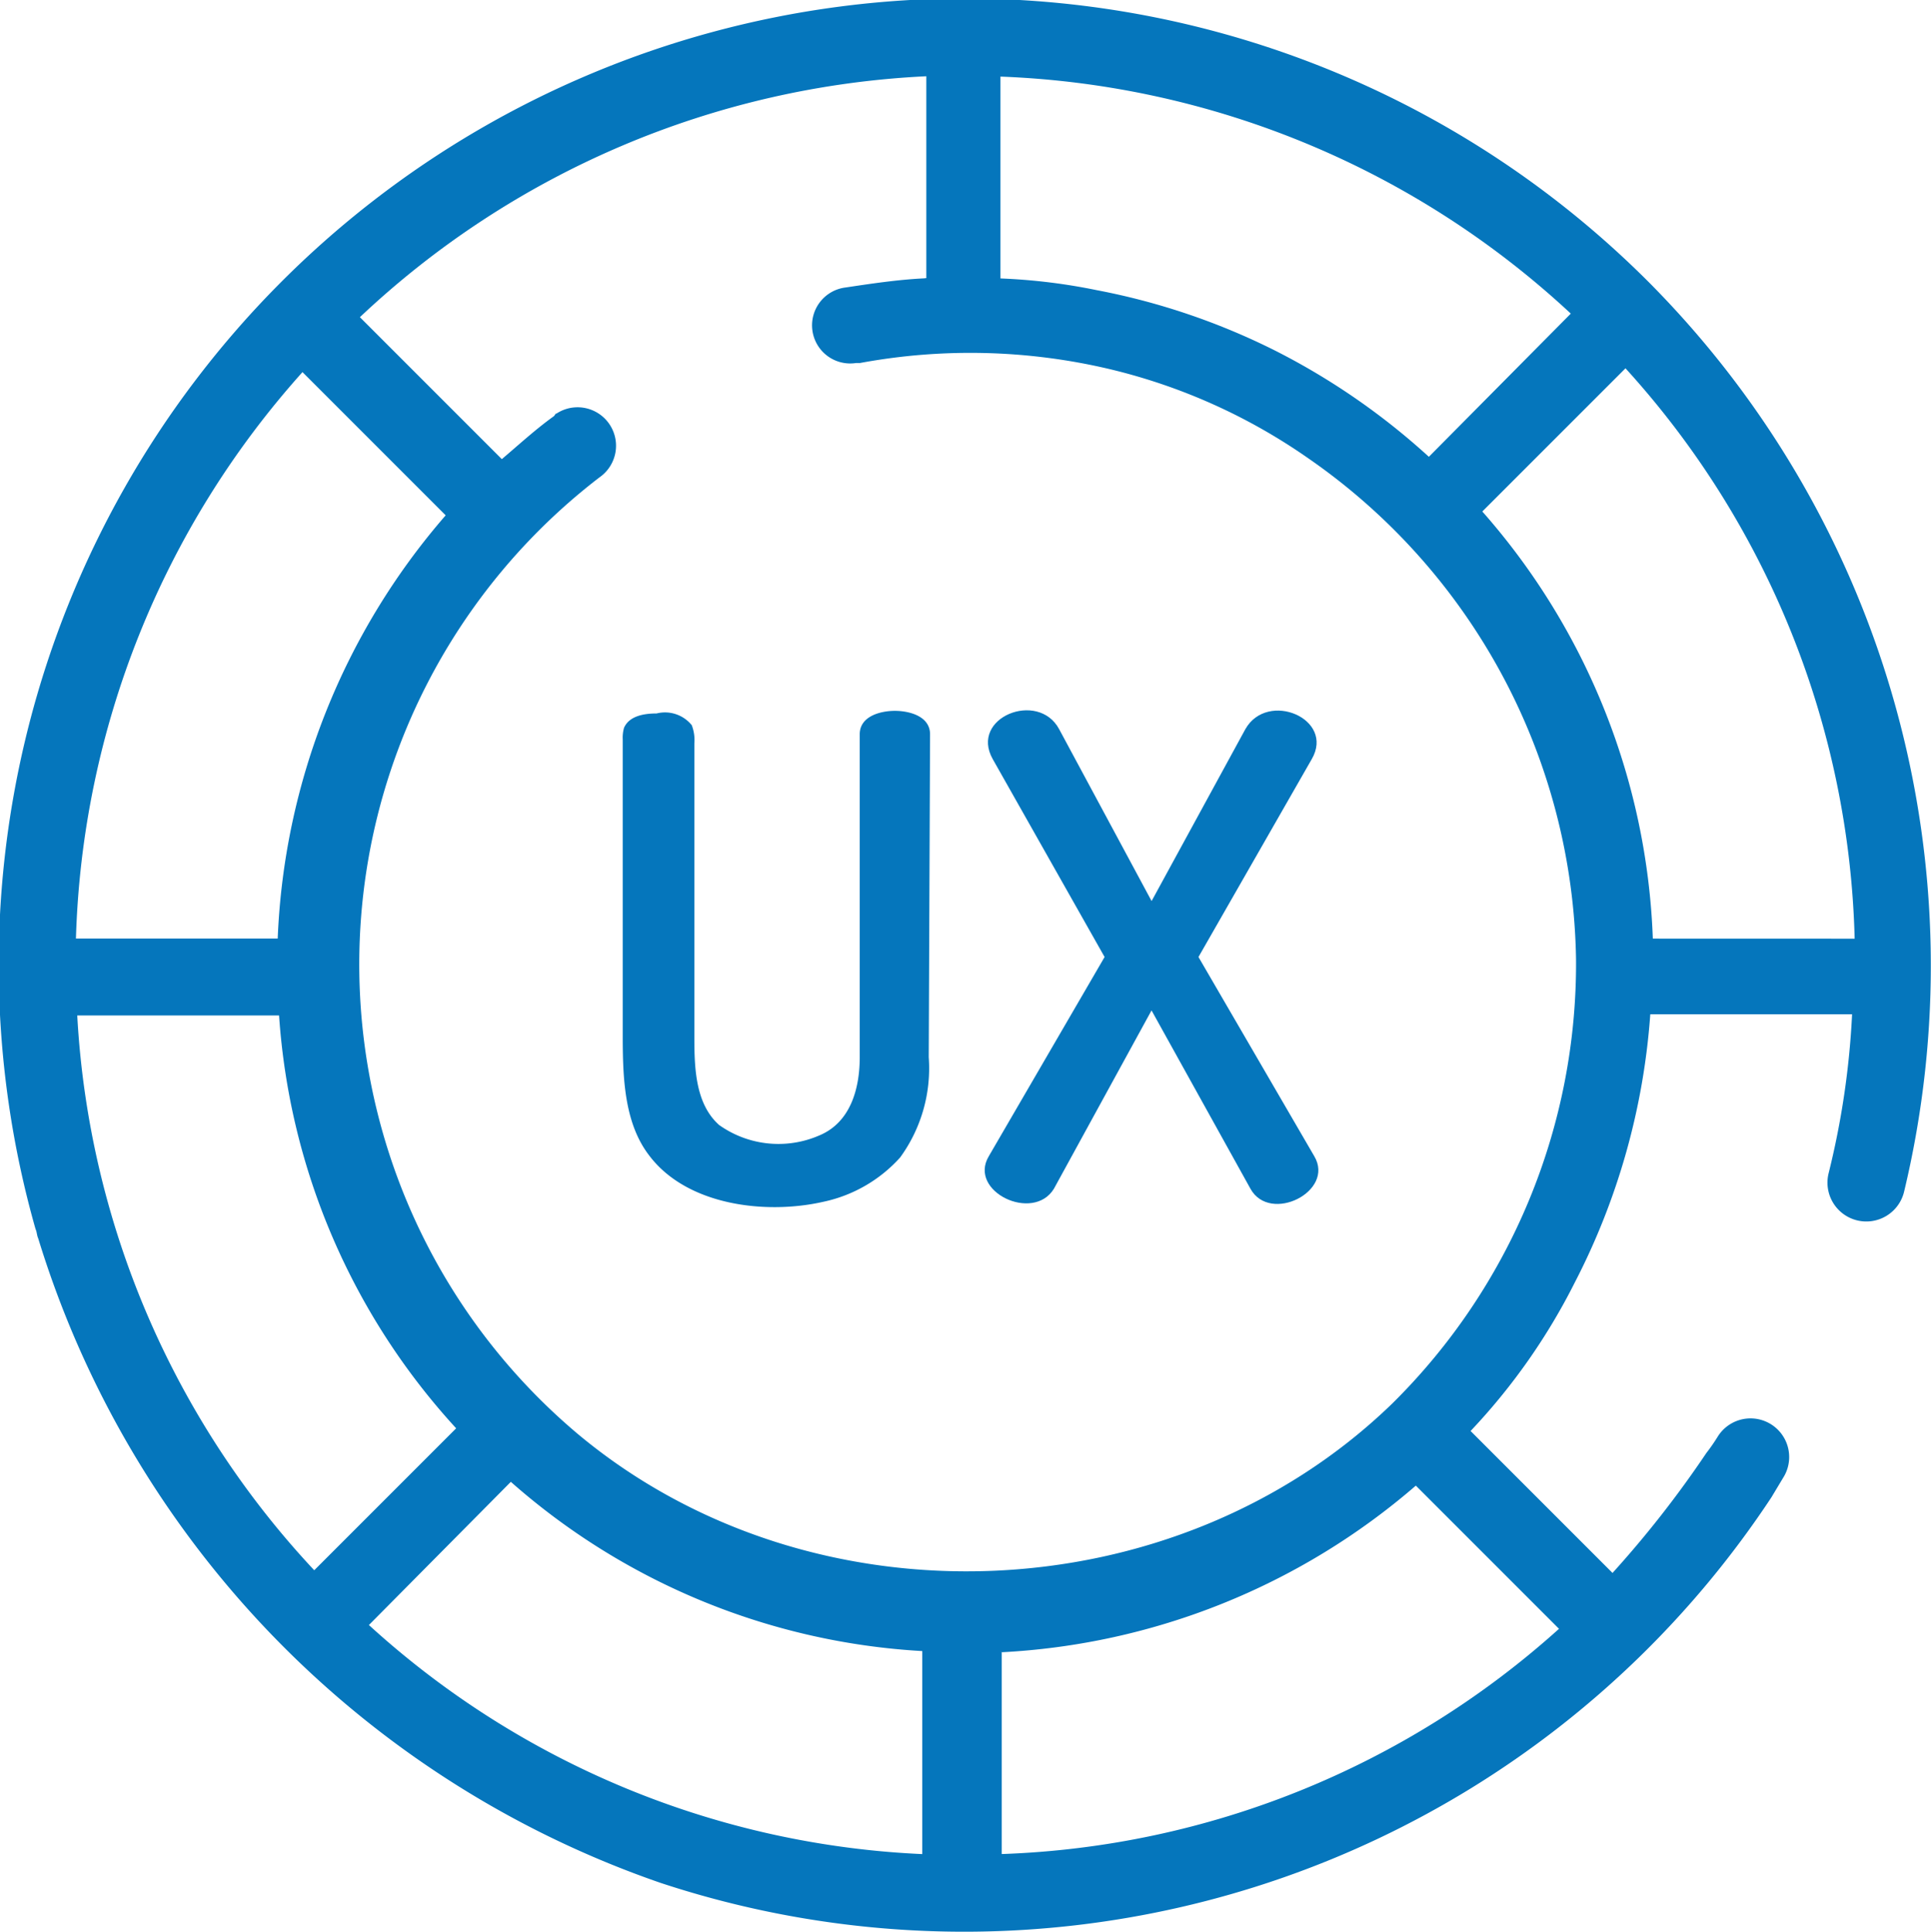
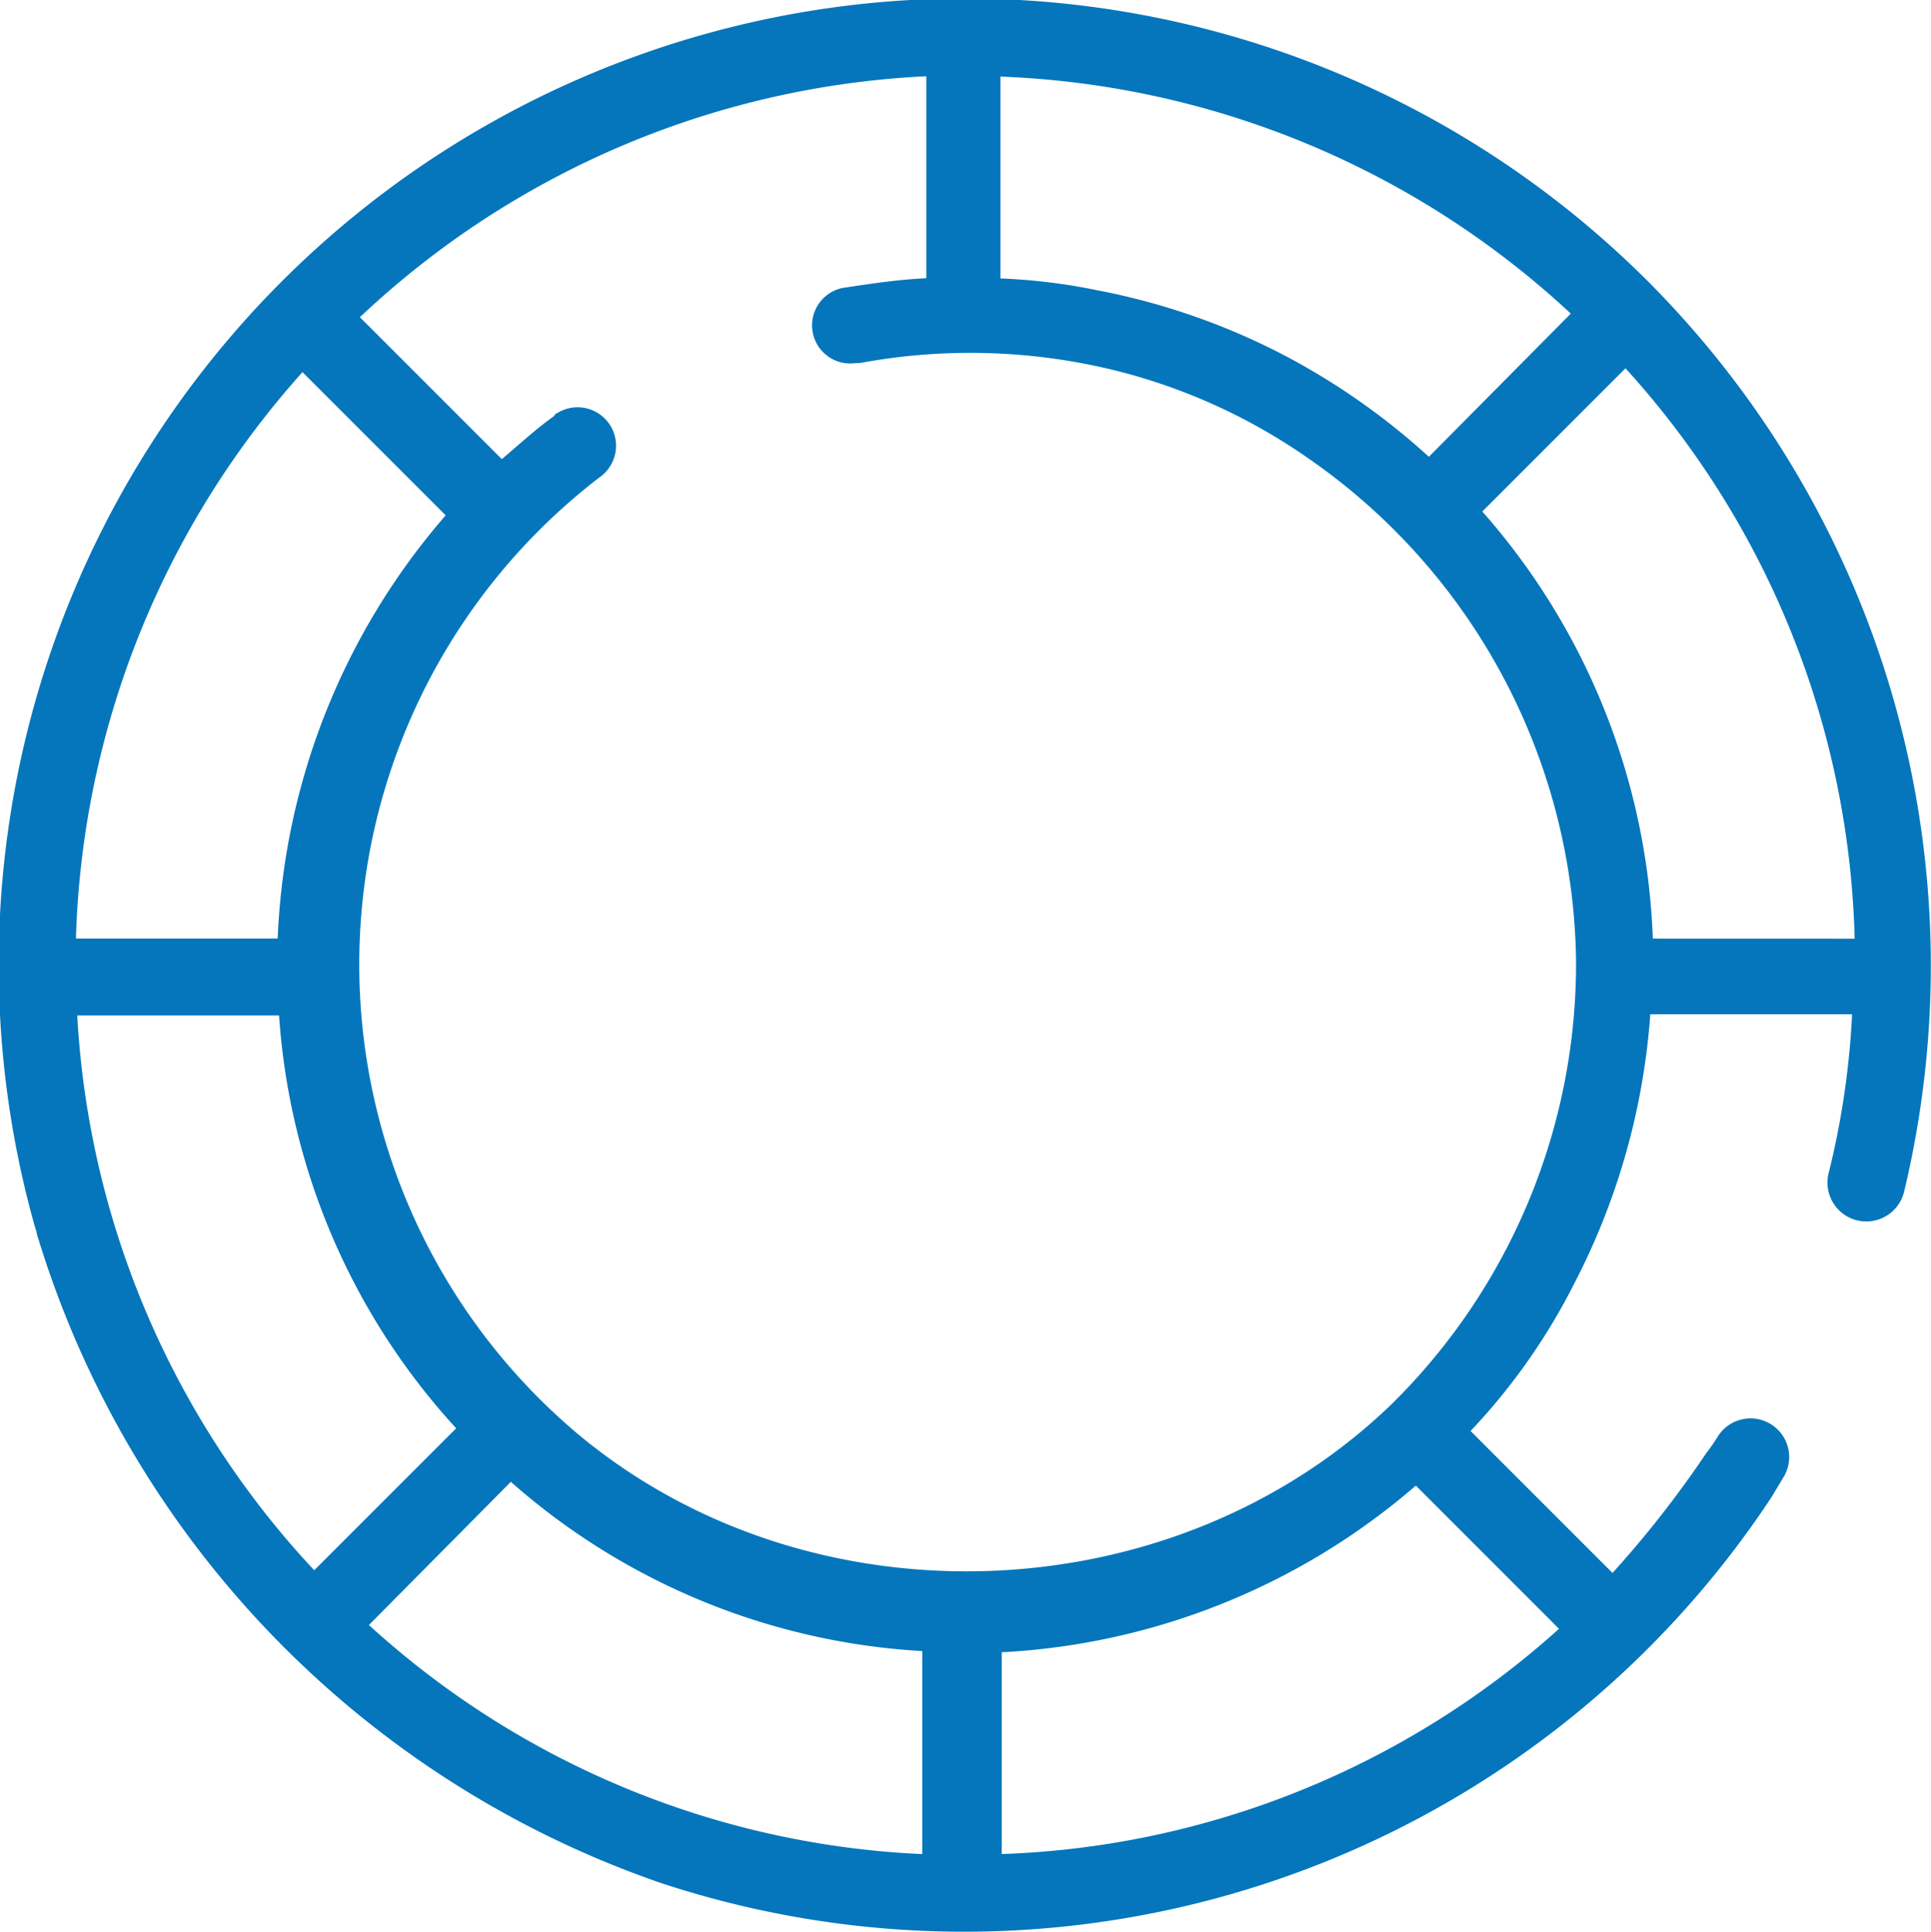
<svg xmlns="http://www.w3.org/2000/svg" id="Group_1207" data-name="Group 1207" width="120.038" height="120.067" viewBox="0 0 120.038 120.067">
  <g id="Group_1205" data-name="Group 1205" transform="translate(38.716 44.145)">
-     <path id="Path_29" d="M393.7,700.457c0-1.133-1.3-1.457-2.186-1.457s-2.186.324-2.186,1.457v20.075c0,1.943-.567,4.047-2.509,4.857a6.364,6.364,0,0,1-6.233-.648c-1.457-1.3-1.538-3.481-1.538-5.423V701.024a2.57,2.57,0,0,0-.162-1.133,2.14,2.14,0,0,0-2.186-.729c-.809,0-1.7.162-2.024.89a2.239,2.239,0,0,0-.081.728v18.375c0,2.59.081,5.423,1.619,7.447,2.348,3.157,7.285,3.723,10.847,2.914a8.908,8.908,0,0,0,4.776-2.752,9.416,9.416,0,0,0,1.781-6.233Z" transform="translate(-374.6 -698.961)" fill="#0576bc" />
-     <path id="Path_30" d="M409.845,714.29l-7.2,12.385c-1.3,2.186,2.752,4.128,4.047,2.024l6.071-11.089,6.152,11.089c1.214,2.186,5.262.162,3.966-2.024l-7.2-12.385,7.042-12.3c1.457-2.509-2.752-4.29-4.128-1.862l-5.828,10.685-5.747-10.685c-1.3-2.428-5.585-.728-4.128,1.862Z" transform="translate(-379.895 -698.951)" fill="#0576bc" />
-   </g>
+     </g>
  <path id="Path_28" d="M429.515,662.212c-11.332-11.495,11.171,11.333,0,0a60.062,60.062,0,0,0-100.536,58.605c.081.162.081.4.162.567a61.428,61.428,0,0,0,38.693,40.069,60.146,60.146,0,0,0,69.048-23.96l.729-1.214a2.4,2.4,0,1,0-4.047-2.59,11.84,11.84,0,0,1-.728,1.052,65.693,65.693,0,0,1-5.828,7.447l-8.823-8.823a38.691,38.691,0,0,0,6.476-9.228,42.879,42.879,0,0,0,4.695-16.675H441.9a51.044,51.044,0,0,1-1.457,9.876,2.415,2.415,0,1,0,4.695,1.133,60.233,60.233,0,0,0-15.623-56.258Zm-13.923,10.6a42.954,42.954,0,0,0-9.471-6.557,42.394,42.394,0,0,0-11.171-3.8,36.72,36.72,0,0,0-5.99-.729V649.18a55.047,55.047,0,0,1,35.455,14.732Zm-31.407-11.09c-1.619.081-3.238.324-4.857.567a2.37,2.37,0,1,0,.648,4.695h.243a37.641,37.641,0,0,1,15.623.4,36.219,36.219,0,0,1,12.223,5.5,38.578,38.578,0,0,1,16.675,31.164,38.421,38.421,0,0,1-11.414,27.6c-13.518,13.113-36.1,14-50.592,1.942a38.149,38.149,0,0,1,1.3-59.5,2.391,2.391,0,0,0-2.671-3.966c-.081,0-.081.081-.162.162-1.133.809-2.185,1.781-3.238,2.671l-8.823-8.823a55.1,55.1,0,0,1,35.212-14.975v12.547Zm0,97.945A54.679,54.679,0,0,1,349.7,745.425l8.823-8.9A42.24,42.24,0,0,0,384.1,747.044v12.628Zm-38.612-92.117,8.9,8.9a42.716,42.716,0,0,0-10.442,26.308H331.489a55.106,55.106,0,0,1,14.085-35.212Zm-1.457,39.988a42.145,42.145,0,0,0,11.009,25.66l-8.823,8.823a54.847,54.847,0,0,1-14.732-34.483Zm44.844,39.583a42.73,42.73,0,0,0,25.822-10.361l8.9,8.9a54.583,54.583,0,0,1-34.645,14V747.125Zm40.554-44.359a42.435,42.435,0,0,0-10.6-26.551l8.9-8.9a54.711,54.711,0,0,1,14.246,35.455Z" transform="translate(-326.768 -644.419)" fill="#0576bc" />
</svg>